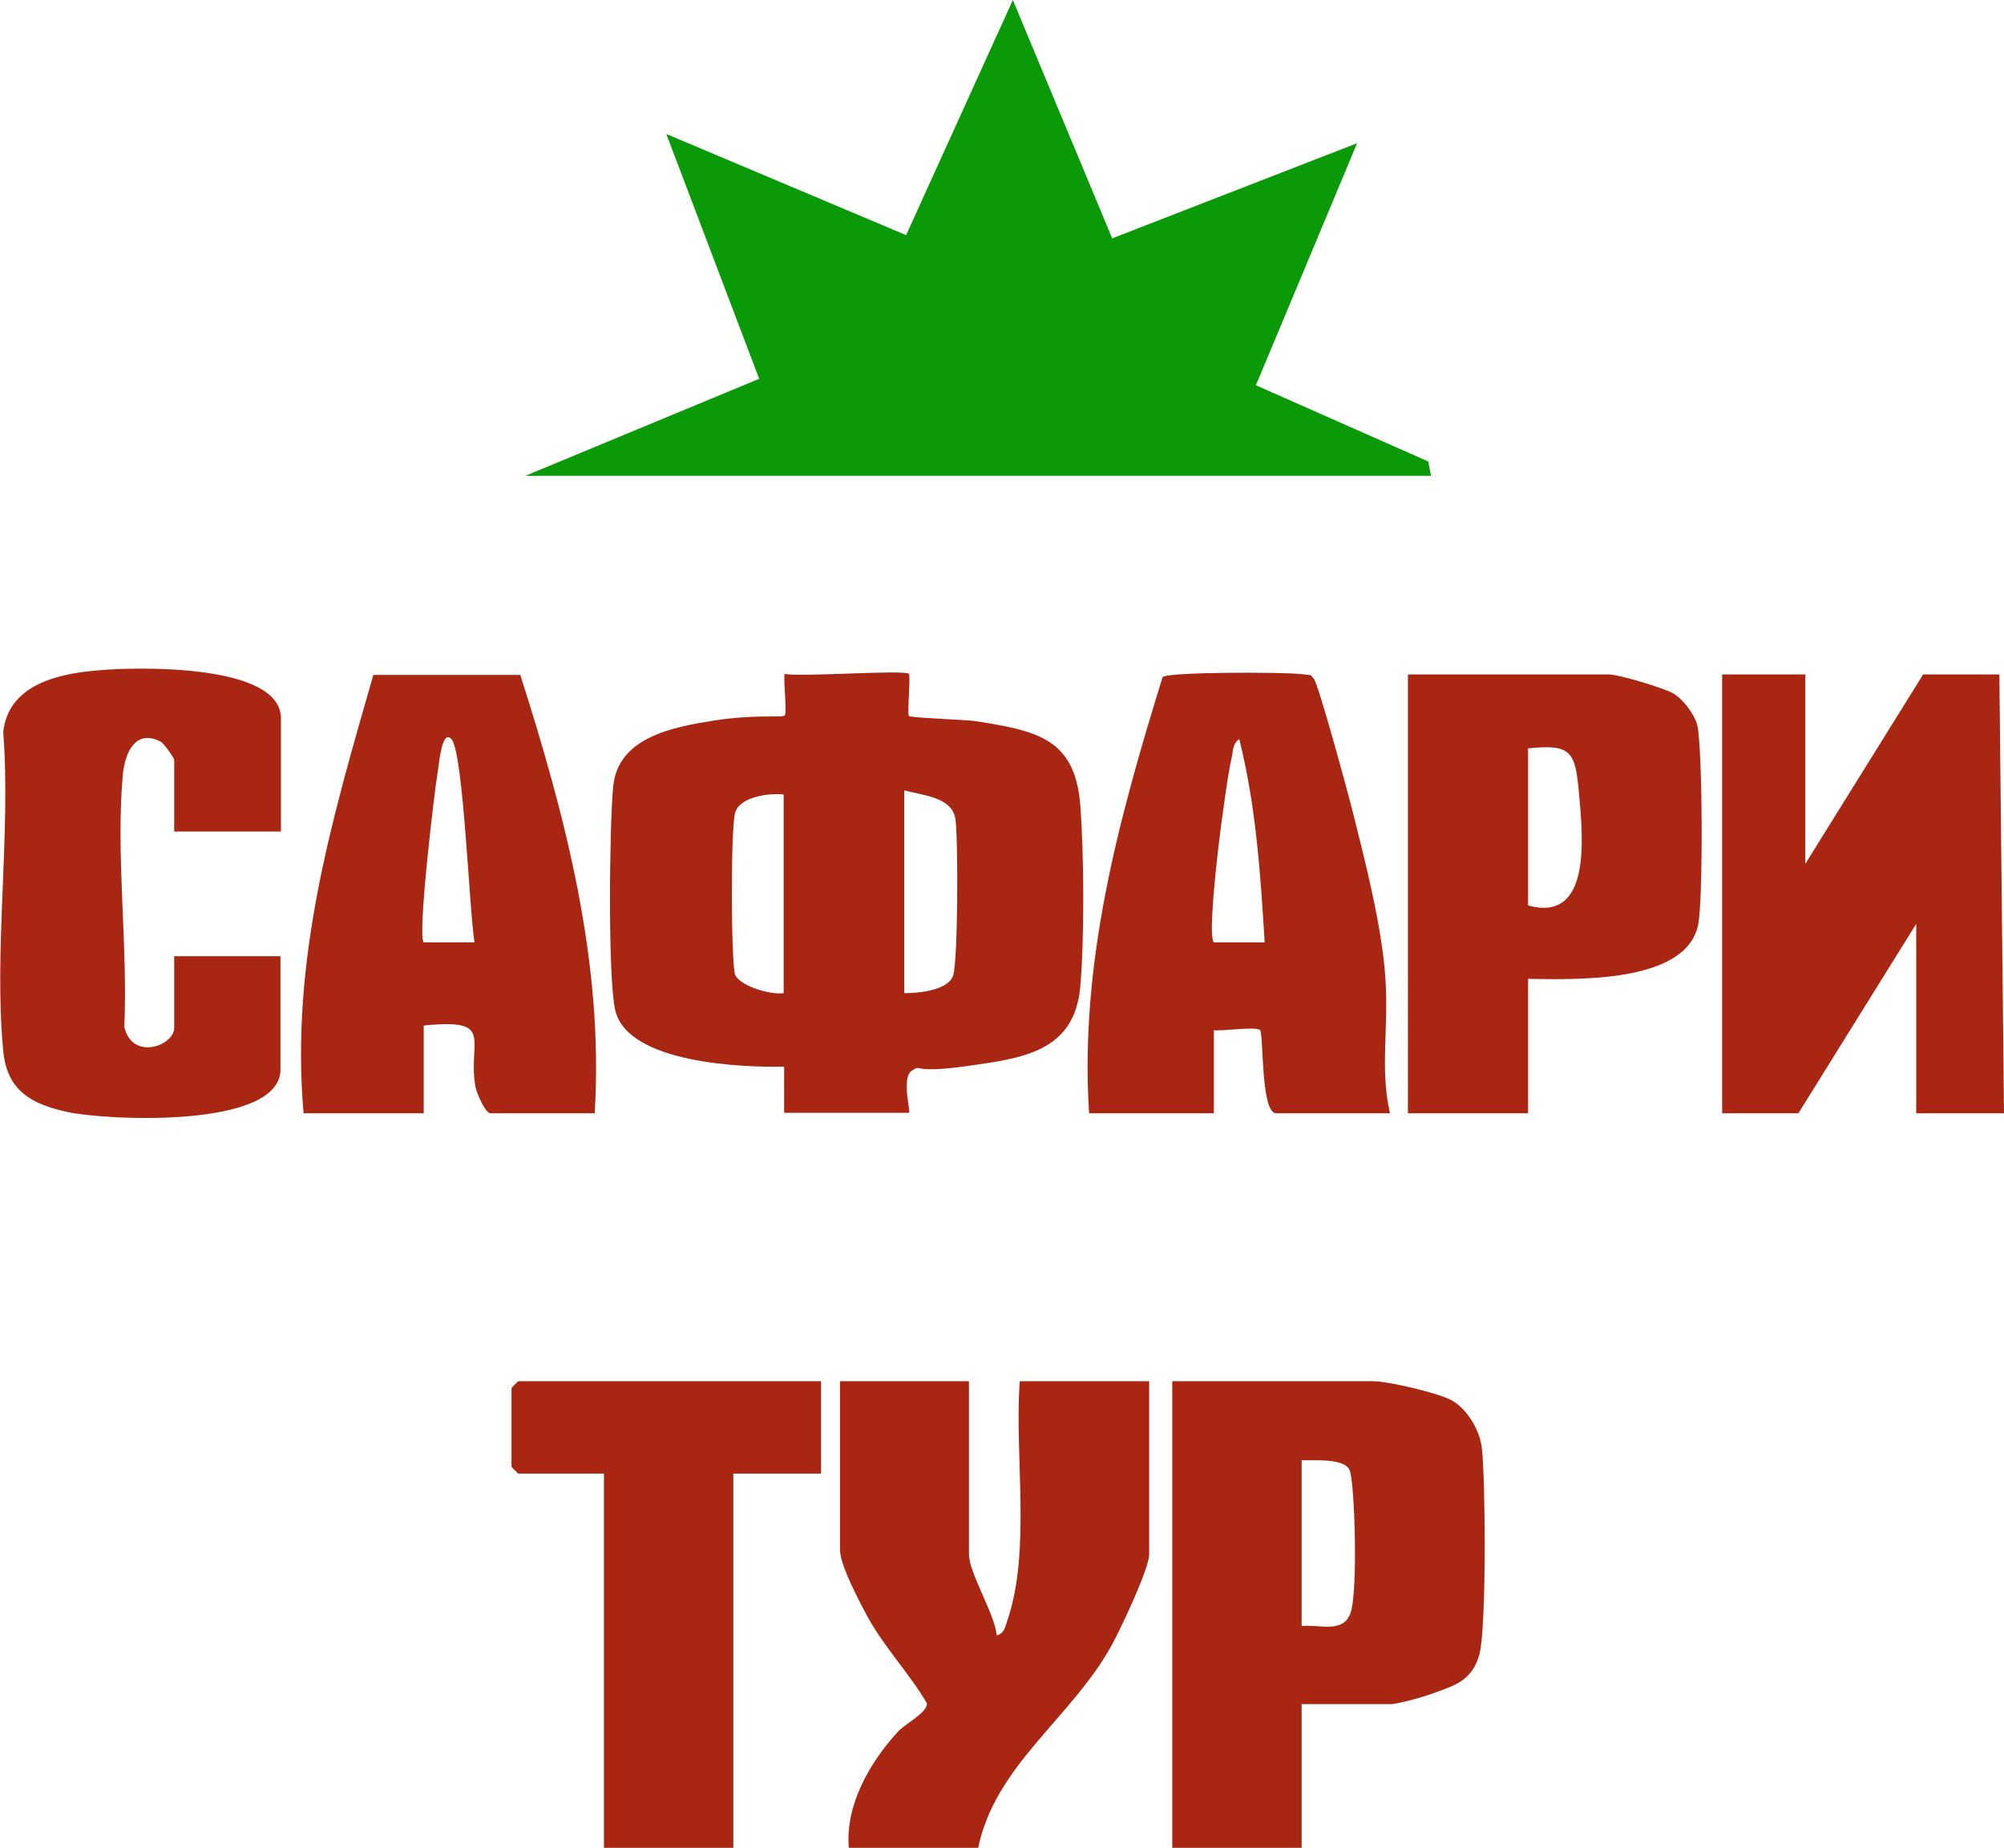
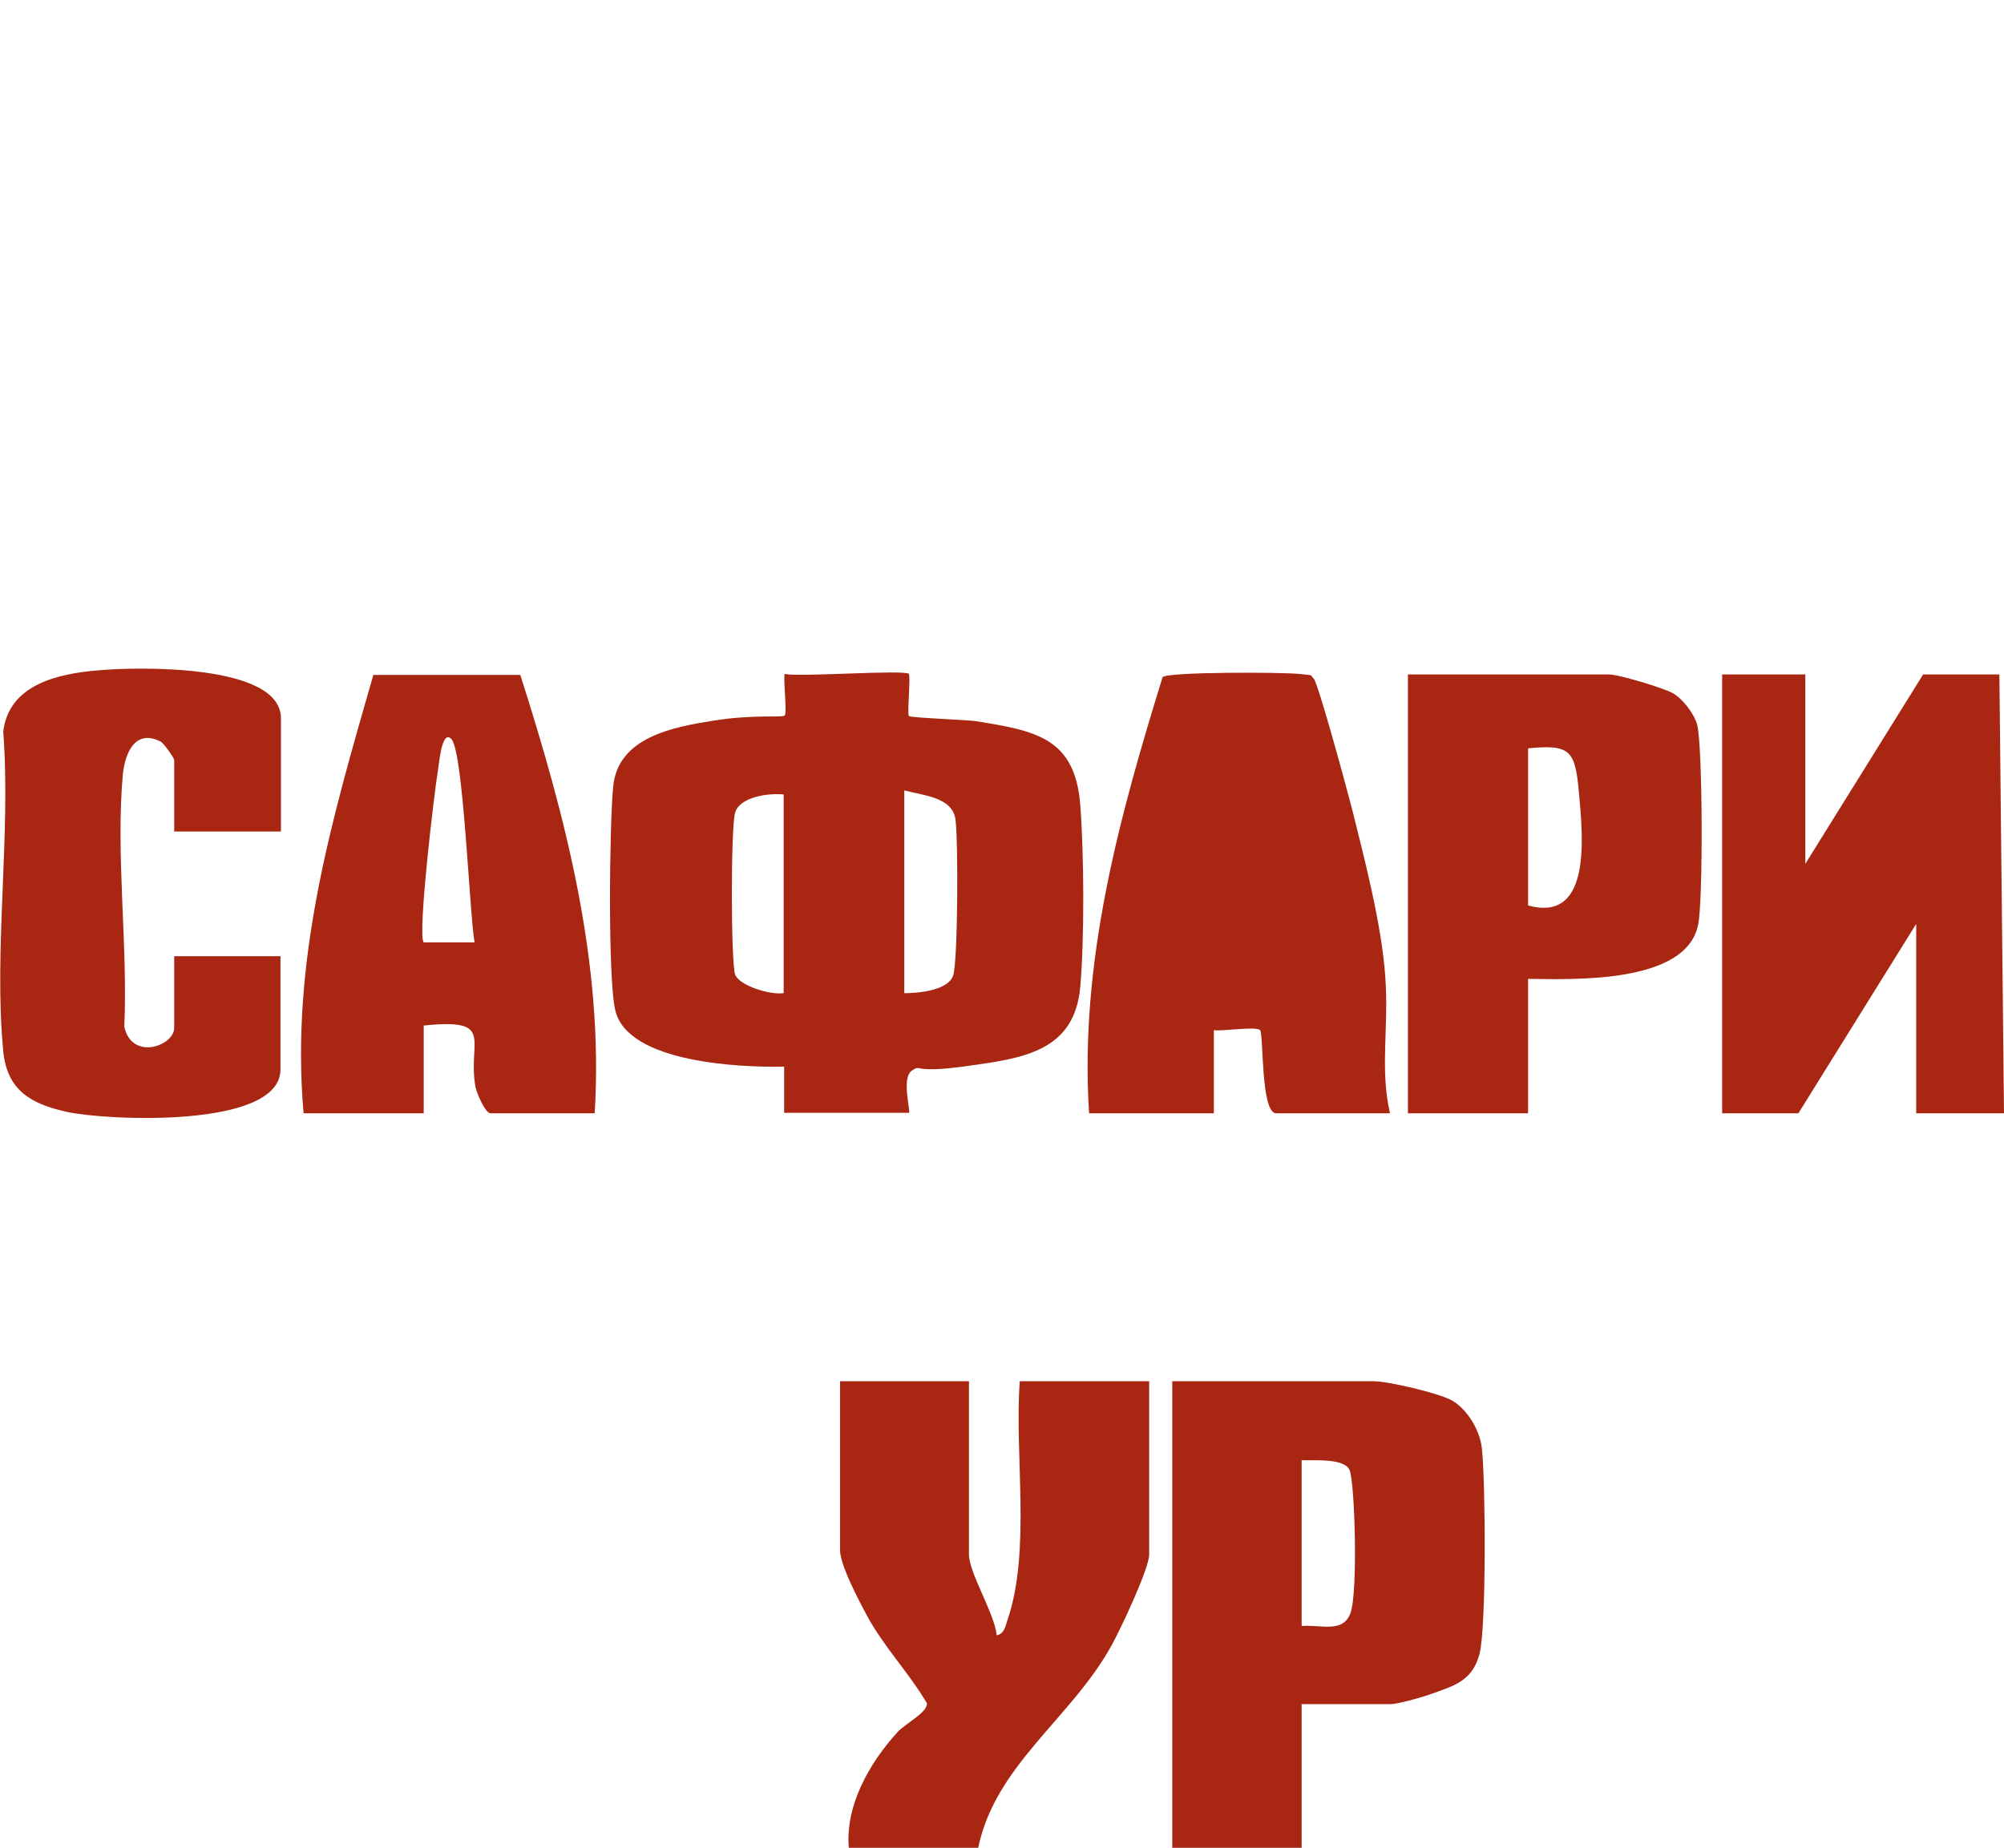
<svg xmlns="http://www.w3.org/2000/svg" id="_Слой_1" version="1.1" viewBox="0 0 433.7 400">
  <defs>
    <style>
      .st0 {
        fill: #a82612;
      }

      .st1 {
        fill: #0a9907;
      }
    </style>
  </defs>
-   <polygon class="st1" points="113.7 103 164.3 82 144.2 29 196.1 50.9 219.2 0 240.7 51.6 293.7 31 271.8 83.4 309.1 99.9 309.7 103 113.7 103" />
  <path class="st0" d="M196.7,146c.4.4-.4,8.6,0,9s12.3.8,14.4,1.1c13.1,2.1,21.6,3.6,22.7,18.3.8,10.6.9,28.6,0,39.1-1.2,14.2-12.5,15.6-24.7,17.3s-9.5-.6-11.8,1-.1,9.1-.6,9.1h-27v-10c-9.4.2-33.6-.8-36.5-12-1.7-6.6-1.3-40.5-.5-48.6,1-10.7,12.9-12.9,21.7-14.3s14.8-.6,15.4-1.1-.3-7.4,0-9c3.6.7,26-1,27,0ZM195.7,171v44c3.1,0,9.6-.6,10.6-3.9s1.1-28.4.5-33.6c-.6-5-7.1-5.3-11.1-6.4ZM169.7,172c-3.3-.4-9.6.5-10.6,3.9s-.9,32.8,0,35.1,7.3,4.4,10.5,4v-43Z" />
  <path class="st0" d="M281.7,369v31h-28v-101h43.5c3.2,0,13.9,2.5,16.9,4.1s6.1,6,6.6,10.4c.8,7,1,38.7-.5,44.5s-5.5,6.9-9.6,8.4-8.7,2.5-9.5,2.5h-19.5ZM281.7,316v36c4-.4,9,1.7,10.6-2.9s.9-28.1-.2-30.8-7.6-2.1-10.3-2.2Z" />
  <polygon class="st0" points="390.7 146 390.7 187 416.2 146 432.7 146 433.7 241 414.7 241 414.7 200 389.2 241 372.7 241 372.7 146 390.7 146" />
-   <path class="st0" d="M300.7,241h-24.5c-3.4,0-2.7-17.1-3.5-18s-8.3.3-10,0v18h-27c-2.1-32.6,6.4-63.7,15.9-94.4.9-1.2,26.3-1.1,29.7-.7s2,0,3,1,7.2,24,8.2,27.8c2.8,11.2,6.5,25.4,7.3,36.7s-1.2,19.9,1,29.5ZM273.7,204c-.9-14.7-1.9-29.7-5.5-44-1.6,1.1-1.3,2.8-1.7,4.3-1.2,4.8-5.6,37.9-3.8,39.7h11Z" />
+   <path class="st0" d="M300.7,241h-24.5c-3.4,0-2.7-17.1-3.5-18s-8.3.3-10,0v18h-27c-2.1-32.6,6.4-63.7,15.9-94.4.9-1.2,26.3-1.1,29.7-.7s2,0,3,1,7.2,24,8.2,27.8c2.8,11.2,6.5,25.4,7.3,36.7s-1.2,19.9,1,29.5ZM273.7,204h11Z" />
  <path class="st0" d="M209.7,299v37.5c0,4,5.6,12.9,6,17.5,1.6-.3,1.9-1.9,2.3-3.2,5.2-15.1,1.5-35.9,2.7-51.8h28v37.5c0,3.1-6.3,16.4-8.2,19.8-8.7,15.7-25.1,25.8-28.8,43.7h-28c-.8-9.2,4.5-18.4,10.5-25,1.7-1.9,6.6-4.3,6.4-6.3-3.9-6.6-9.4-12.3-13-19s-5.8-11.7-5.8-14.2v-36.5h28Z" />
  <path class="st0" d="M65.7,241c-2.9-33.2,6.1-63.6,15.1-94.9h31.8c9.8,30.7,18.1,62.3,16.1,94.9h-22.5c-1.2,0-3-4.3-3.3-5.7-1.8-10.1,4.5-14.9-11.2-13.3v19h-26ZM97.7,160c-2.1-2.3-2.7,5.6-2.9,6.6-.8,4.7-4.5,36-3.1,37.4h11c-1.1-6.2-2.4-41.2-5-44Z" />
  <path class="st0" d="M330.7,212v29h-26v-95h43.5c2.1,0,11.8,2.9,13.9,4.1s4.6,4.5,5.2,6.8c1.2,4.7,1.3,38.3.2,43.3-2.6,12.8-26.9,11.8-36.8,11.7ZM330.7,196c14,3.9,11.8-15.4,11-24.5s-1.9-10.4-11-9.5v34Z" />
  <path class="st0" d="M60.7,180h-23v-15.5c0-.4-2.3-3.7-3-4-5.4-2.7-7.6,2.4-8.1,7-1.6,17.3,1.1,37.2.3,54.8,1.7,7.4,10.8,4.1,10.8.2v-15.5h23v24.5c0,13-38.2,11-46.2,9.2-7.7-1.7-13-4.6-13.8-13.2-2.1-21.8,1.7-46.9,0-69.1,1.2-10.3,12-12.6,20.7-13.3,7.6-.7,39.4-1.6,39.4,10.4v24.5Z" />
-   <path class="st0" d="M177.7,299v20h-19v81h-28v-81h-18.5c-.1,0-1.5-1.4-1.5-1.5v-17c0-.1,1.4-1.5,1.5-1.5h65.5Z" />
</svg>